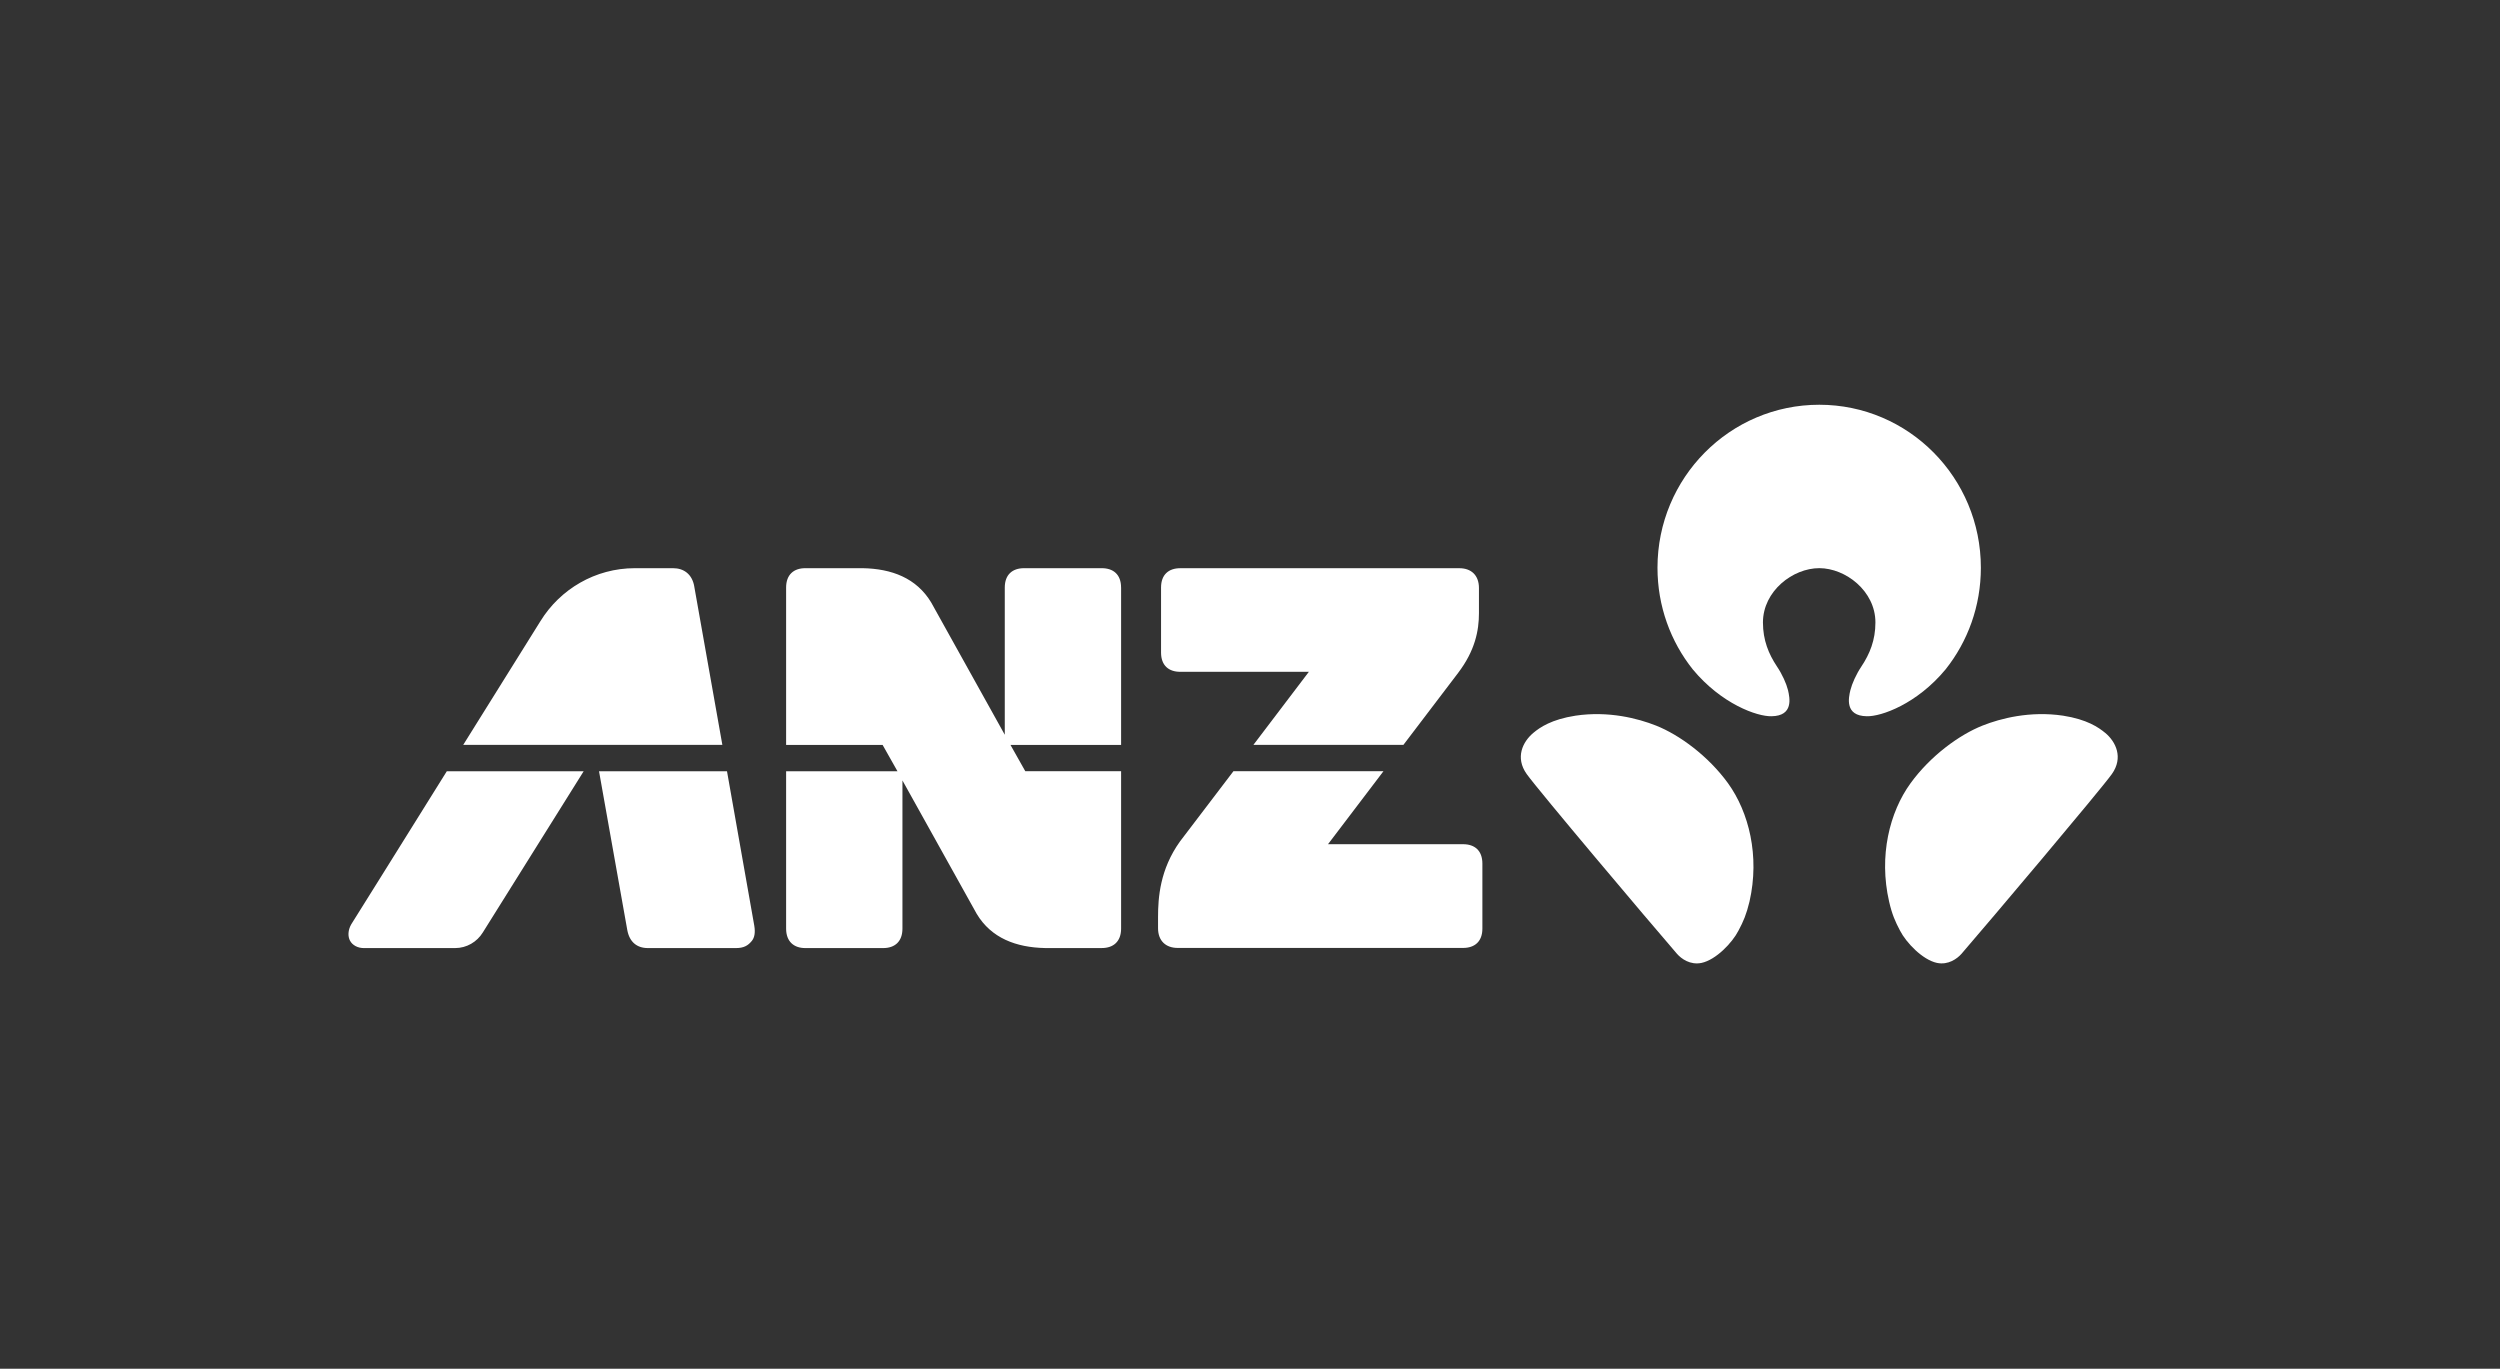
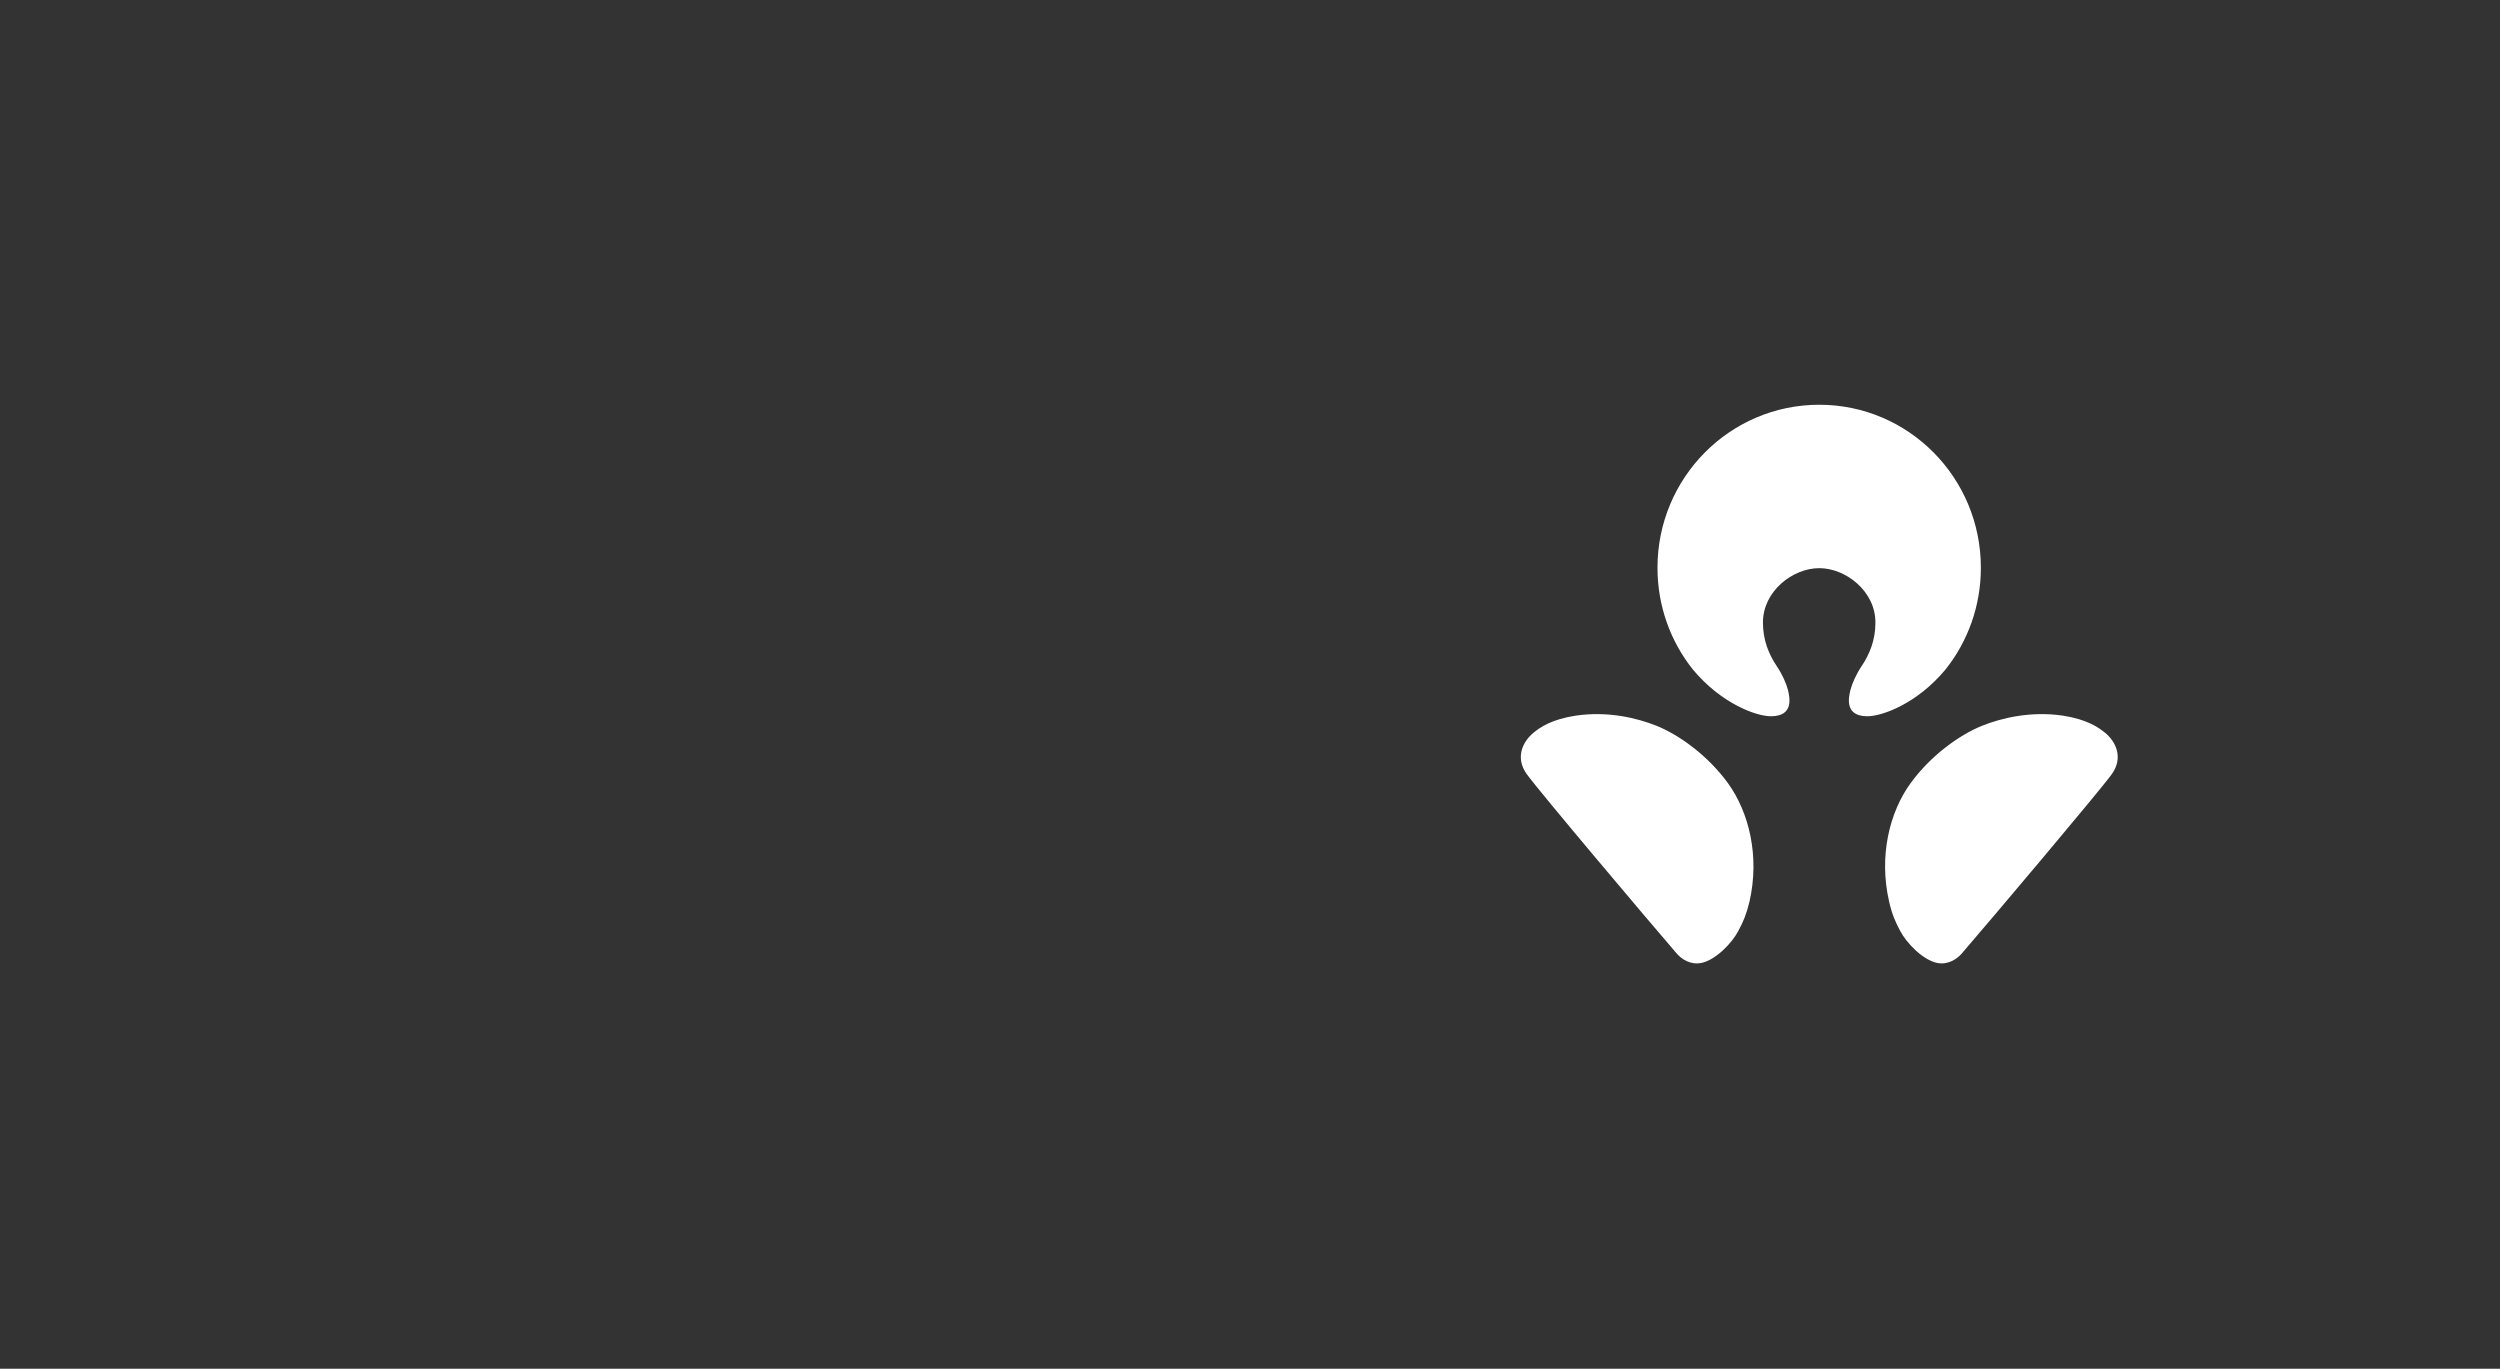
<svg xmlns="http://www.w3.org/2000/svg" width="179" height="98" viewBox="0 0 179 98" fill="none">
  <rect x="0" y="0" width="179" height="98" fill="#333333" stroke="none" />
  <path d="M130.257 40.68C132.138 40.68 134.28 42.313 134.28 44.568C134.28 45.839 133.874 46.82 133.279 47.716C132.897 48.289 132.606 48.944 132.486 49.422C132.357 49.96 132.072 51.261 133.664 51.283C134.7 51.309 137.248 50.408 139.306 47.926C140.889 45.933 141.83 43.406 141.83 40.648C141.83 34.205 136.656 28.98 130.259 28.98C123.861 28.98 118.676 34.205 118.676 40.648C118.676 43.406 119.617 45.933 121.201 47.926C123.263 50.408 125.809 51.309 126.842 51.283C128.435 51.261 128.145 49.96 128.023 49.422C127.905 48.947 127.614 48.289 127.228 47.716C126.634 46.82 126.227 45.839 126.227 44.568C126.231 42.313 128.37 40.68 130.261 40.68M150.729 52.472C150.256 52.08 149.424 51.506 147.716 51.242C145.345 50.888 143.23 51.444 141.957 51.949C140.283 52.612 138.219 54.118 136.794 56.082C135.291 58.154 134.513 61.286 135.259 64.548C135.469 65.465 135.698 65.984 136.039 66.627C136.485 67.501 137.657 68.723 138.686 68.944C139.498 69.111 140.133 68.644 140.444 68.292C142.514 65.894 150.359 56.607 151.21 55.422C152.045 54.243 151.499 53.111 150.732 52.472M118.563 51.949C117.289 51.444 115.176 50.888 112.806 51.242C111.097 51.506 110.257 52.078 109.79 52.472C109.023 53.111 108.472 54.243 109.312 55.422C110.159 56.607 118.001 65.896 120.071 68.292C120.382 68.646 121.017 69.113 121.831 68.944C122.864 68.723 124.034 67.501 124.478 66.627C124.823 65.984 125.046 65.465 125.265 64.548C126.008 61.286 125.22 58.154 123.728 56.082C122.303 54.118 120.237 52.612 118.565 51.949" fill="white" />
-   <path d="M104.754 60.445H95.086L99.055 55.22H88.313L84.485 60.25C83.053 62.25 82.916 64.267 82.916 65.668V66.459C82.916 67.374 83.482 67.872 84.324 67.872H104.759C105.584 67.872 106.139 67.417 106.139 66.487V61.834C106.139 60.897 105.582 60.445 104.759 60.445M49.71 41.987C49.556 41.112 48.962 40.682 48.19 40.682H45.458C42.614 40.682 40.104 42.191 38.698 44.469C38.698 44.469 36.089 48.64 33.168 53.331H51.72L49.708 41.987H49.71ZM80.269 42.066C80.269 41.136 79.714 40.682 78.885 40.682H73.323C72.5 40.682 71.942 41.136 71.942 42.066V52.609L66.67 43.131C65.615 41.385 63.841 40.72 61.77 40.682H57.66C56.843 40.682 56.286 41.136 56.286 42.066V53.338H63.196L64.259 55.222H56.286V66.489C56.286 67.419 56.843 67.882 57.66 67.882H63.236C64.066 67.882 64.615 67.419 64.615 66.489V55.88L69.934 65.435C70.978 67.173 72.757 67.835 74.815 67.88H78.887C79.716 67.88 80.271 67.417 80.271 66.487V55.22H73.411L72.35 53.336H80.271V42.064L80.269 42.066ZM52.053 55.222H42.89C43.124 56.504 44.815 66.033 44.913 66.588C45.07 67.445 45.603 67.882 46.388 67.882H52.691C53.268 67.882 53.559 67.7 53.831 67.37C54.016 67.141 54.093 66.791 54.007 66.284L52.053 55.222ZM25.152 66.176C24.903 66.603 24.903 67.051 25.055 67.342C25.231 67.683 25.621 67.882 26.044 67.882H32.591C33.416 67.882 34.154 67.437 34.565 66.772L41.79 55.222H31.991C28.626 60.614 25.238 66.052 25.152 66.176ZM84.504 48.1H93.716L89.745 53.331H100.485L104.403 48.179C105.612 46.587 105.893 45.159 105.893 43.899V42.105C105.893 41.185 105.337 40.684 104.489 40.684H84.507C83.681 40.684 83.131 41.138 83.131 42.068V46.721C83.131 47.65 83.681 48.102 84.507 48.102" fill="white" />
</svg>